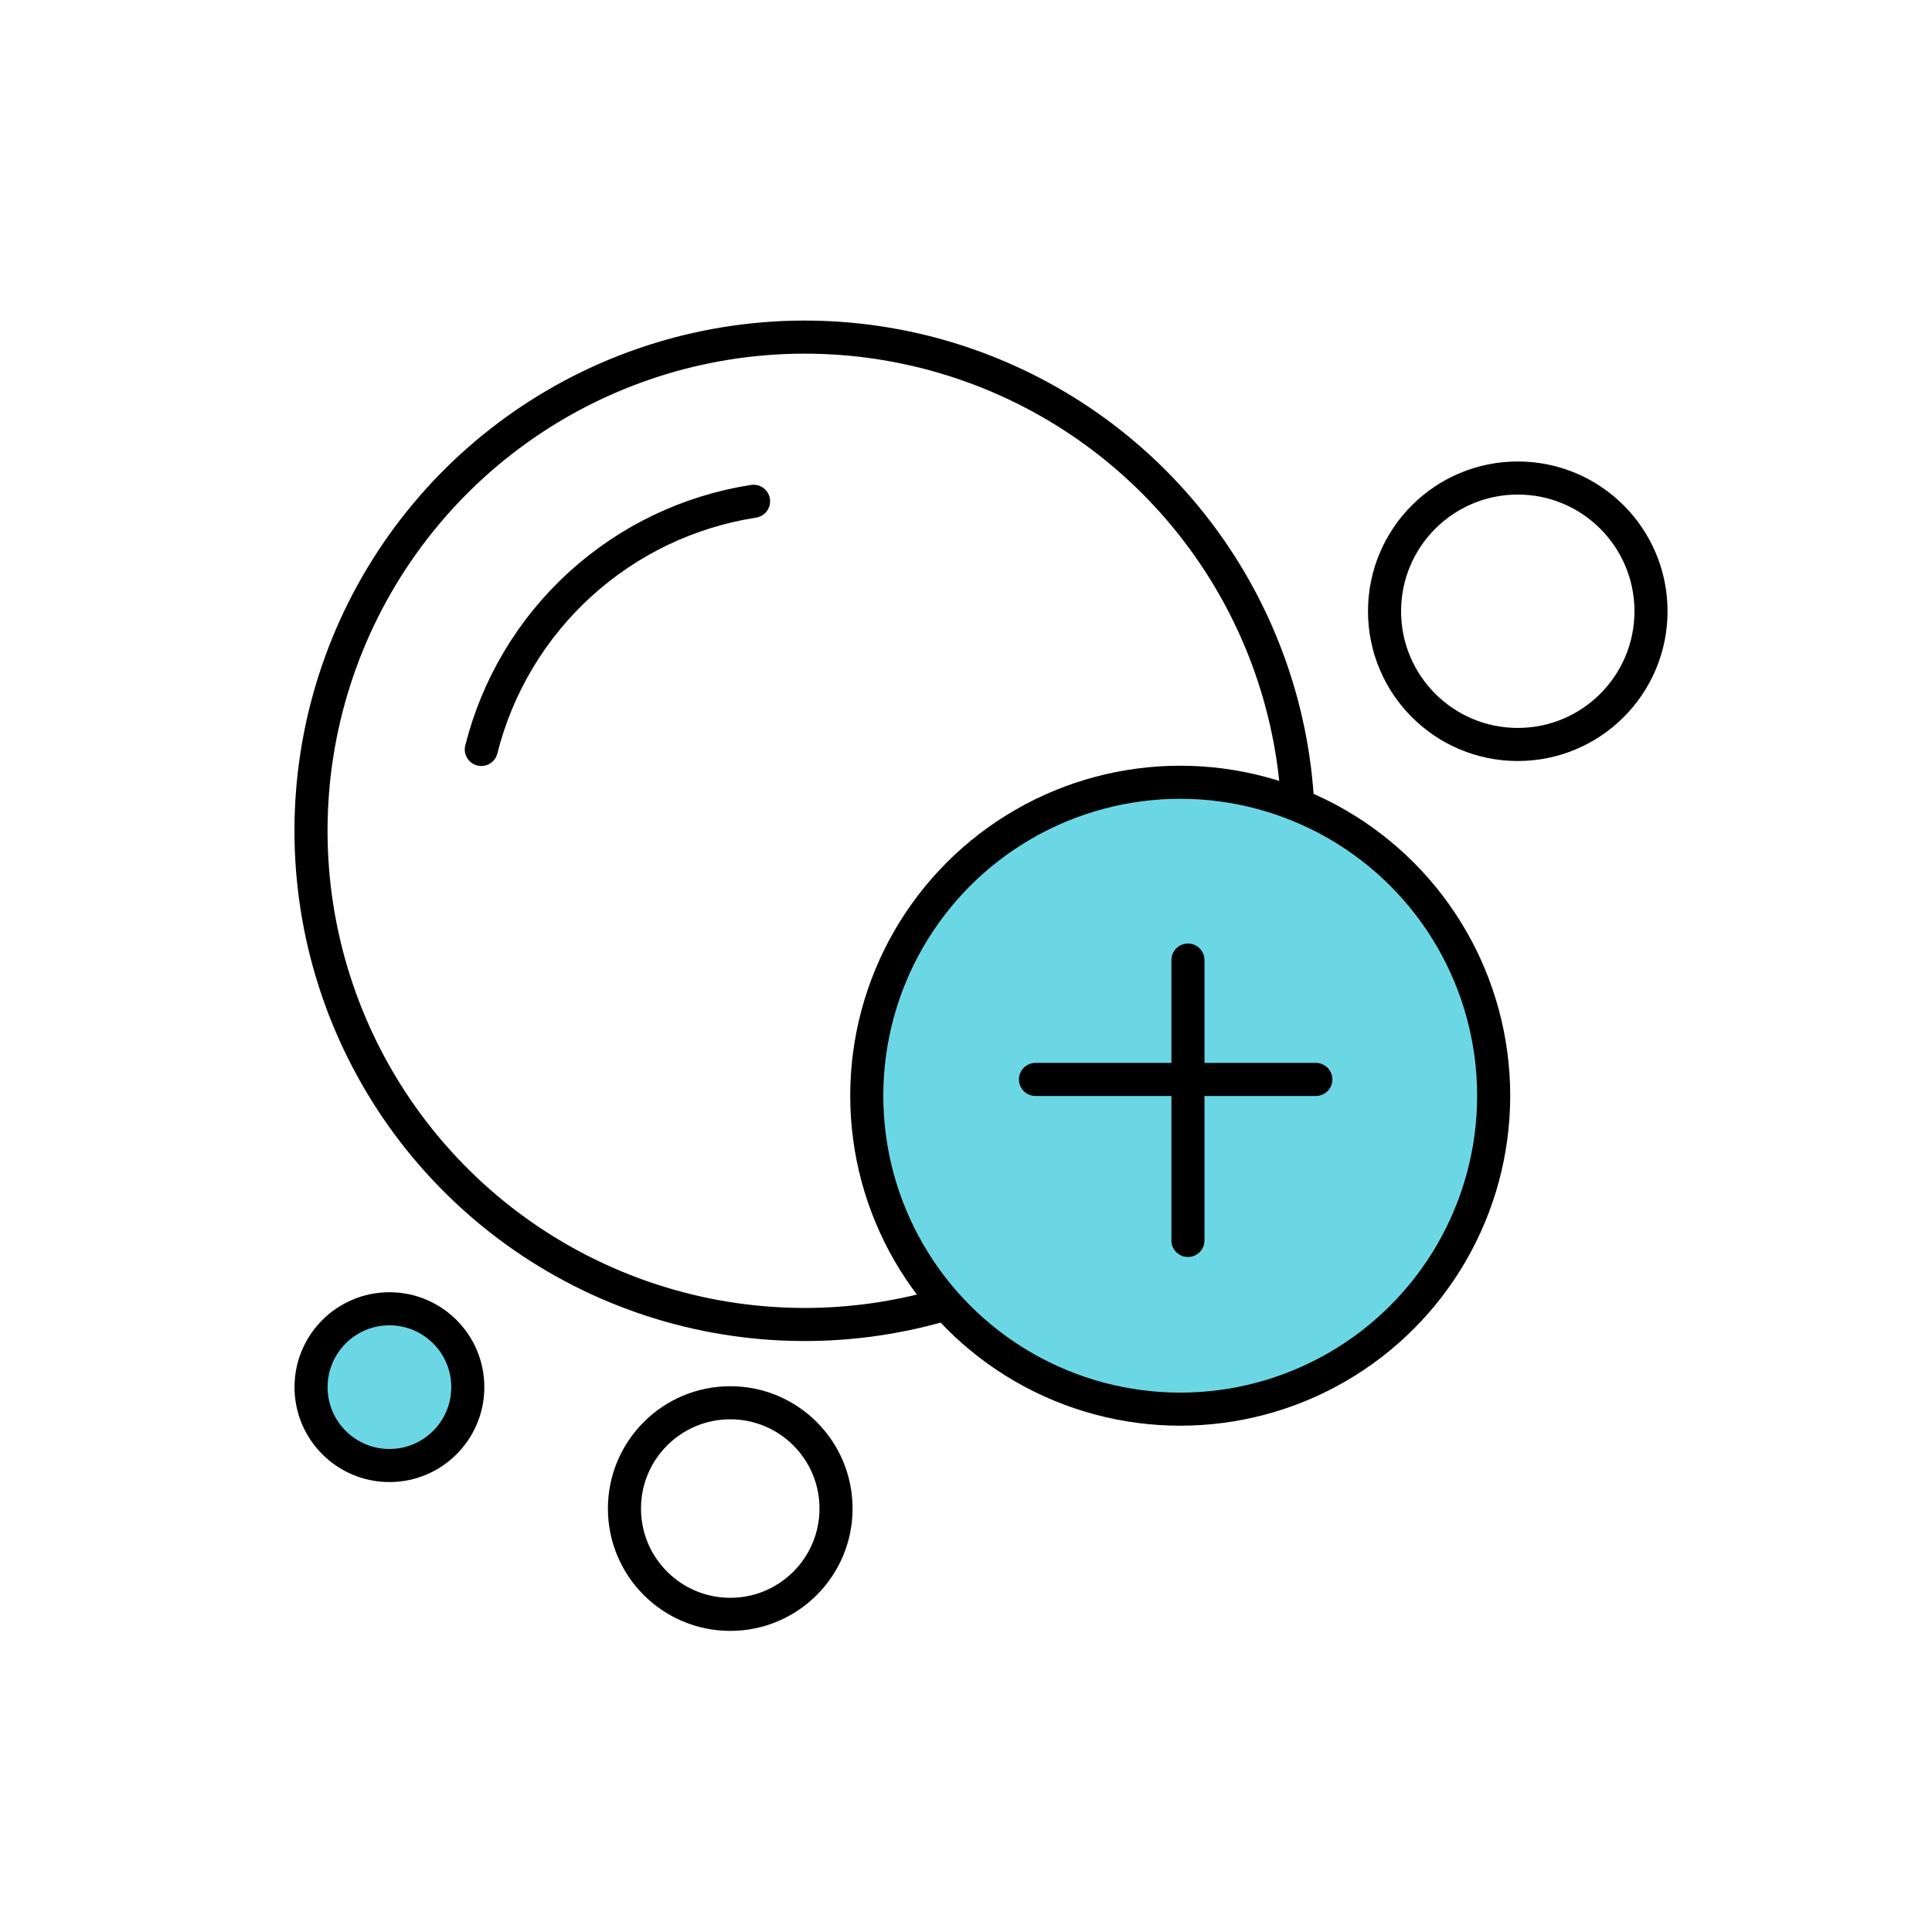
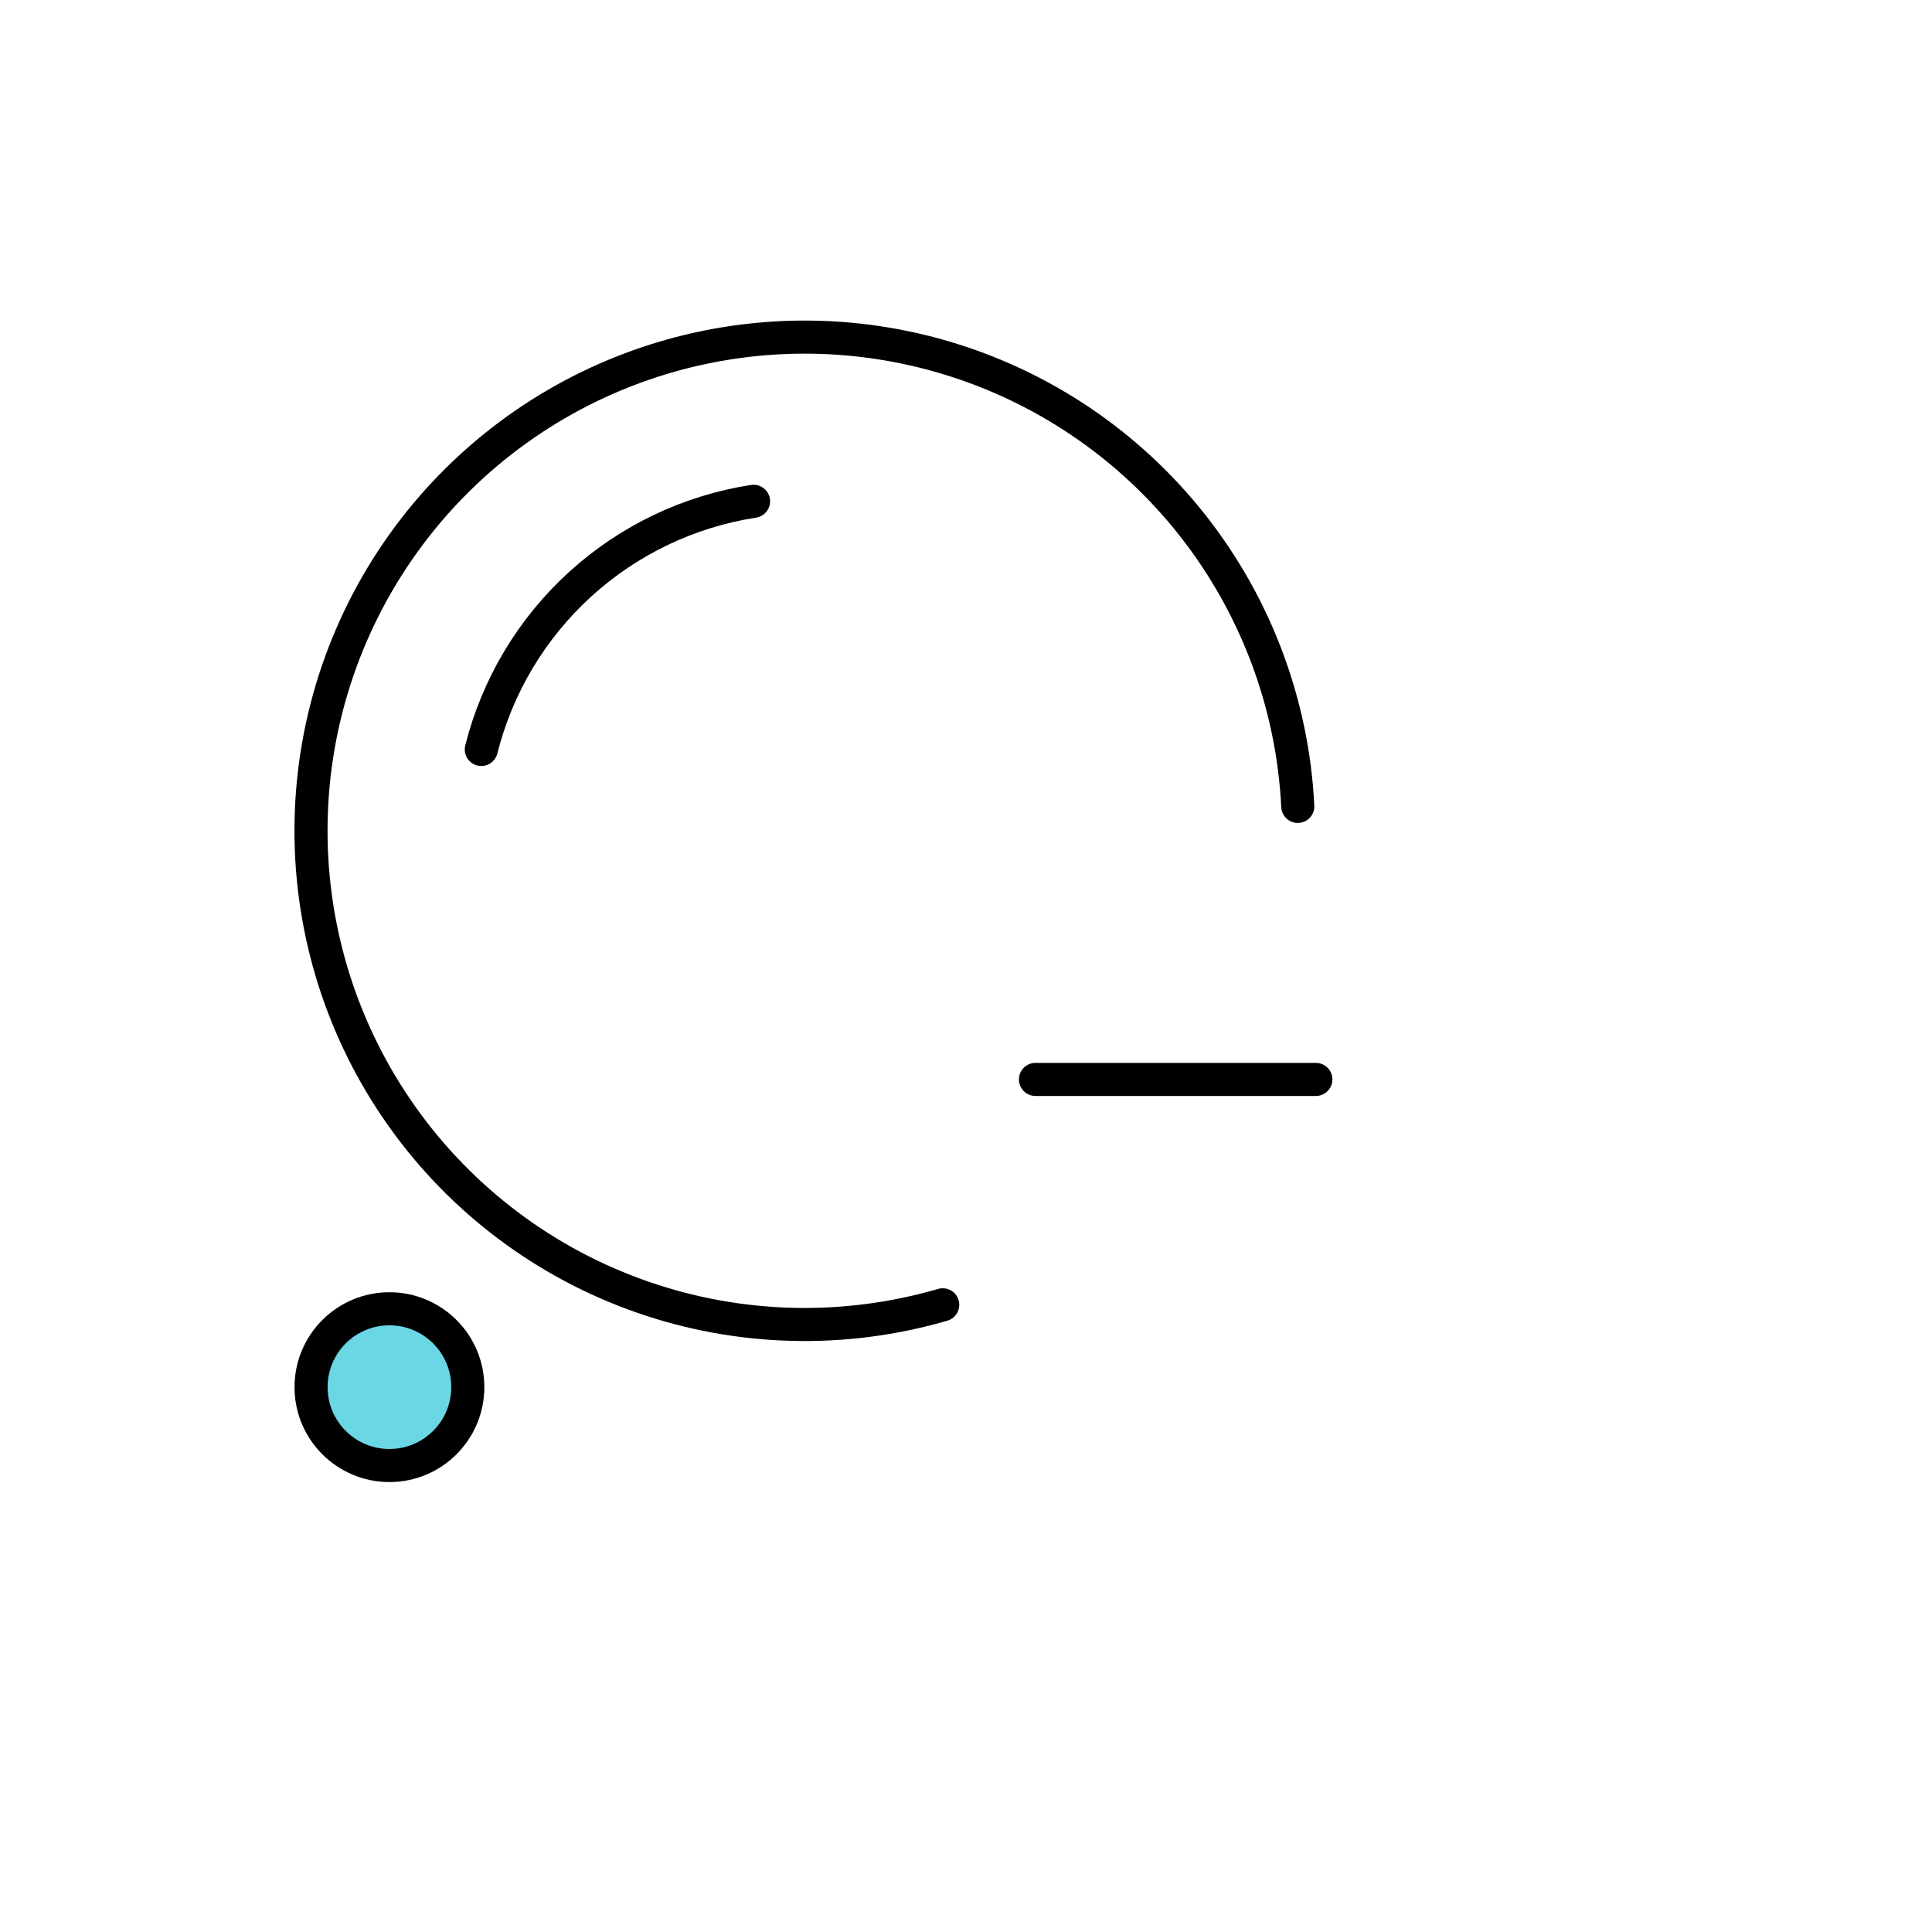
<svg xmlns="http://www.w3.org/2000/svg" fill="none" viewBox="0 0 74 74" height="74" width="74">
  <path stroke-linecap="round" stroke-width="1.267" stroke="black" d="M49.708 30.887C49.514 26.963 48.102 23.197 45.669 20.112C43.237 17.027 39.904 14.777 36.133 13.673C32.363 12.57 28.342 12.668 24.63 13.954C20.918 15.24 17.699 17.651 15.42 20.85C13.14 24.05 11.914 27.88 11.912 31.809C11.909 35.738 13.13 39.569 15.405 42.772C17.68 45.975 20.896 48.39 24.607 49.681C28.317 50.972 32.337 51.075 36.109 49.977" />
  <path stroke-linecap="round" stroke-width="1.267" stroke="black" d="M28.863 19.2C26.383 19.584 24.072 20.691 22.217 22.382C20.362 24.073 19.047 26.273 18.435 28.706" />
-   <circle stroke-linecap="round" stroke-width="1.267" stroke="black" fill="#6BD7E5" r="12.006" cy="41.968" cx="45.205" />
-   <ellipse stroke-linecap="round" stroke-width="1.267" stroke="black" ry="5.103" rx="5.103" cy="23.412" cx="58.134" />
  <circle stroke-linecap="round" stroke-width="1.267" stroke="black" fill="#6BD7E5" r="3.002" cy="53.131" cx="14.916" />
-   <circle stroke-linecap="round" stroke-width="1.267" stroke="black" r="4.052" cy="57.781" cx="27.97" />
  <line stroke-linecap="round" stroke-width="1.267" stroke="black" y2="41.345" x2="50.4" y1="41.345" x1="39.661" />
-   <line stroke-linecap="round" stroke-width="1.267" stroke="black" y2="47.512" x2="45.501" y1="36.773" x1="45.501" />
</svg>